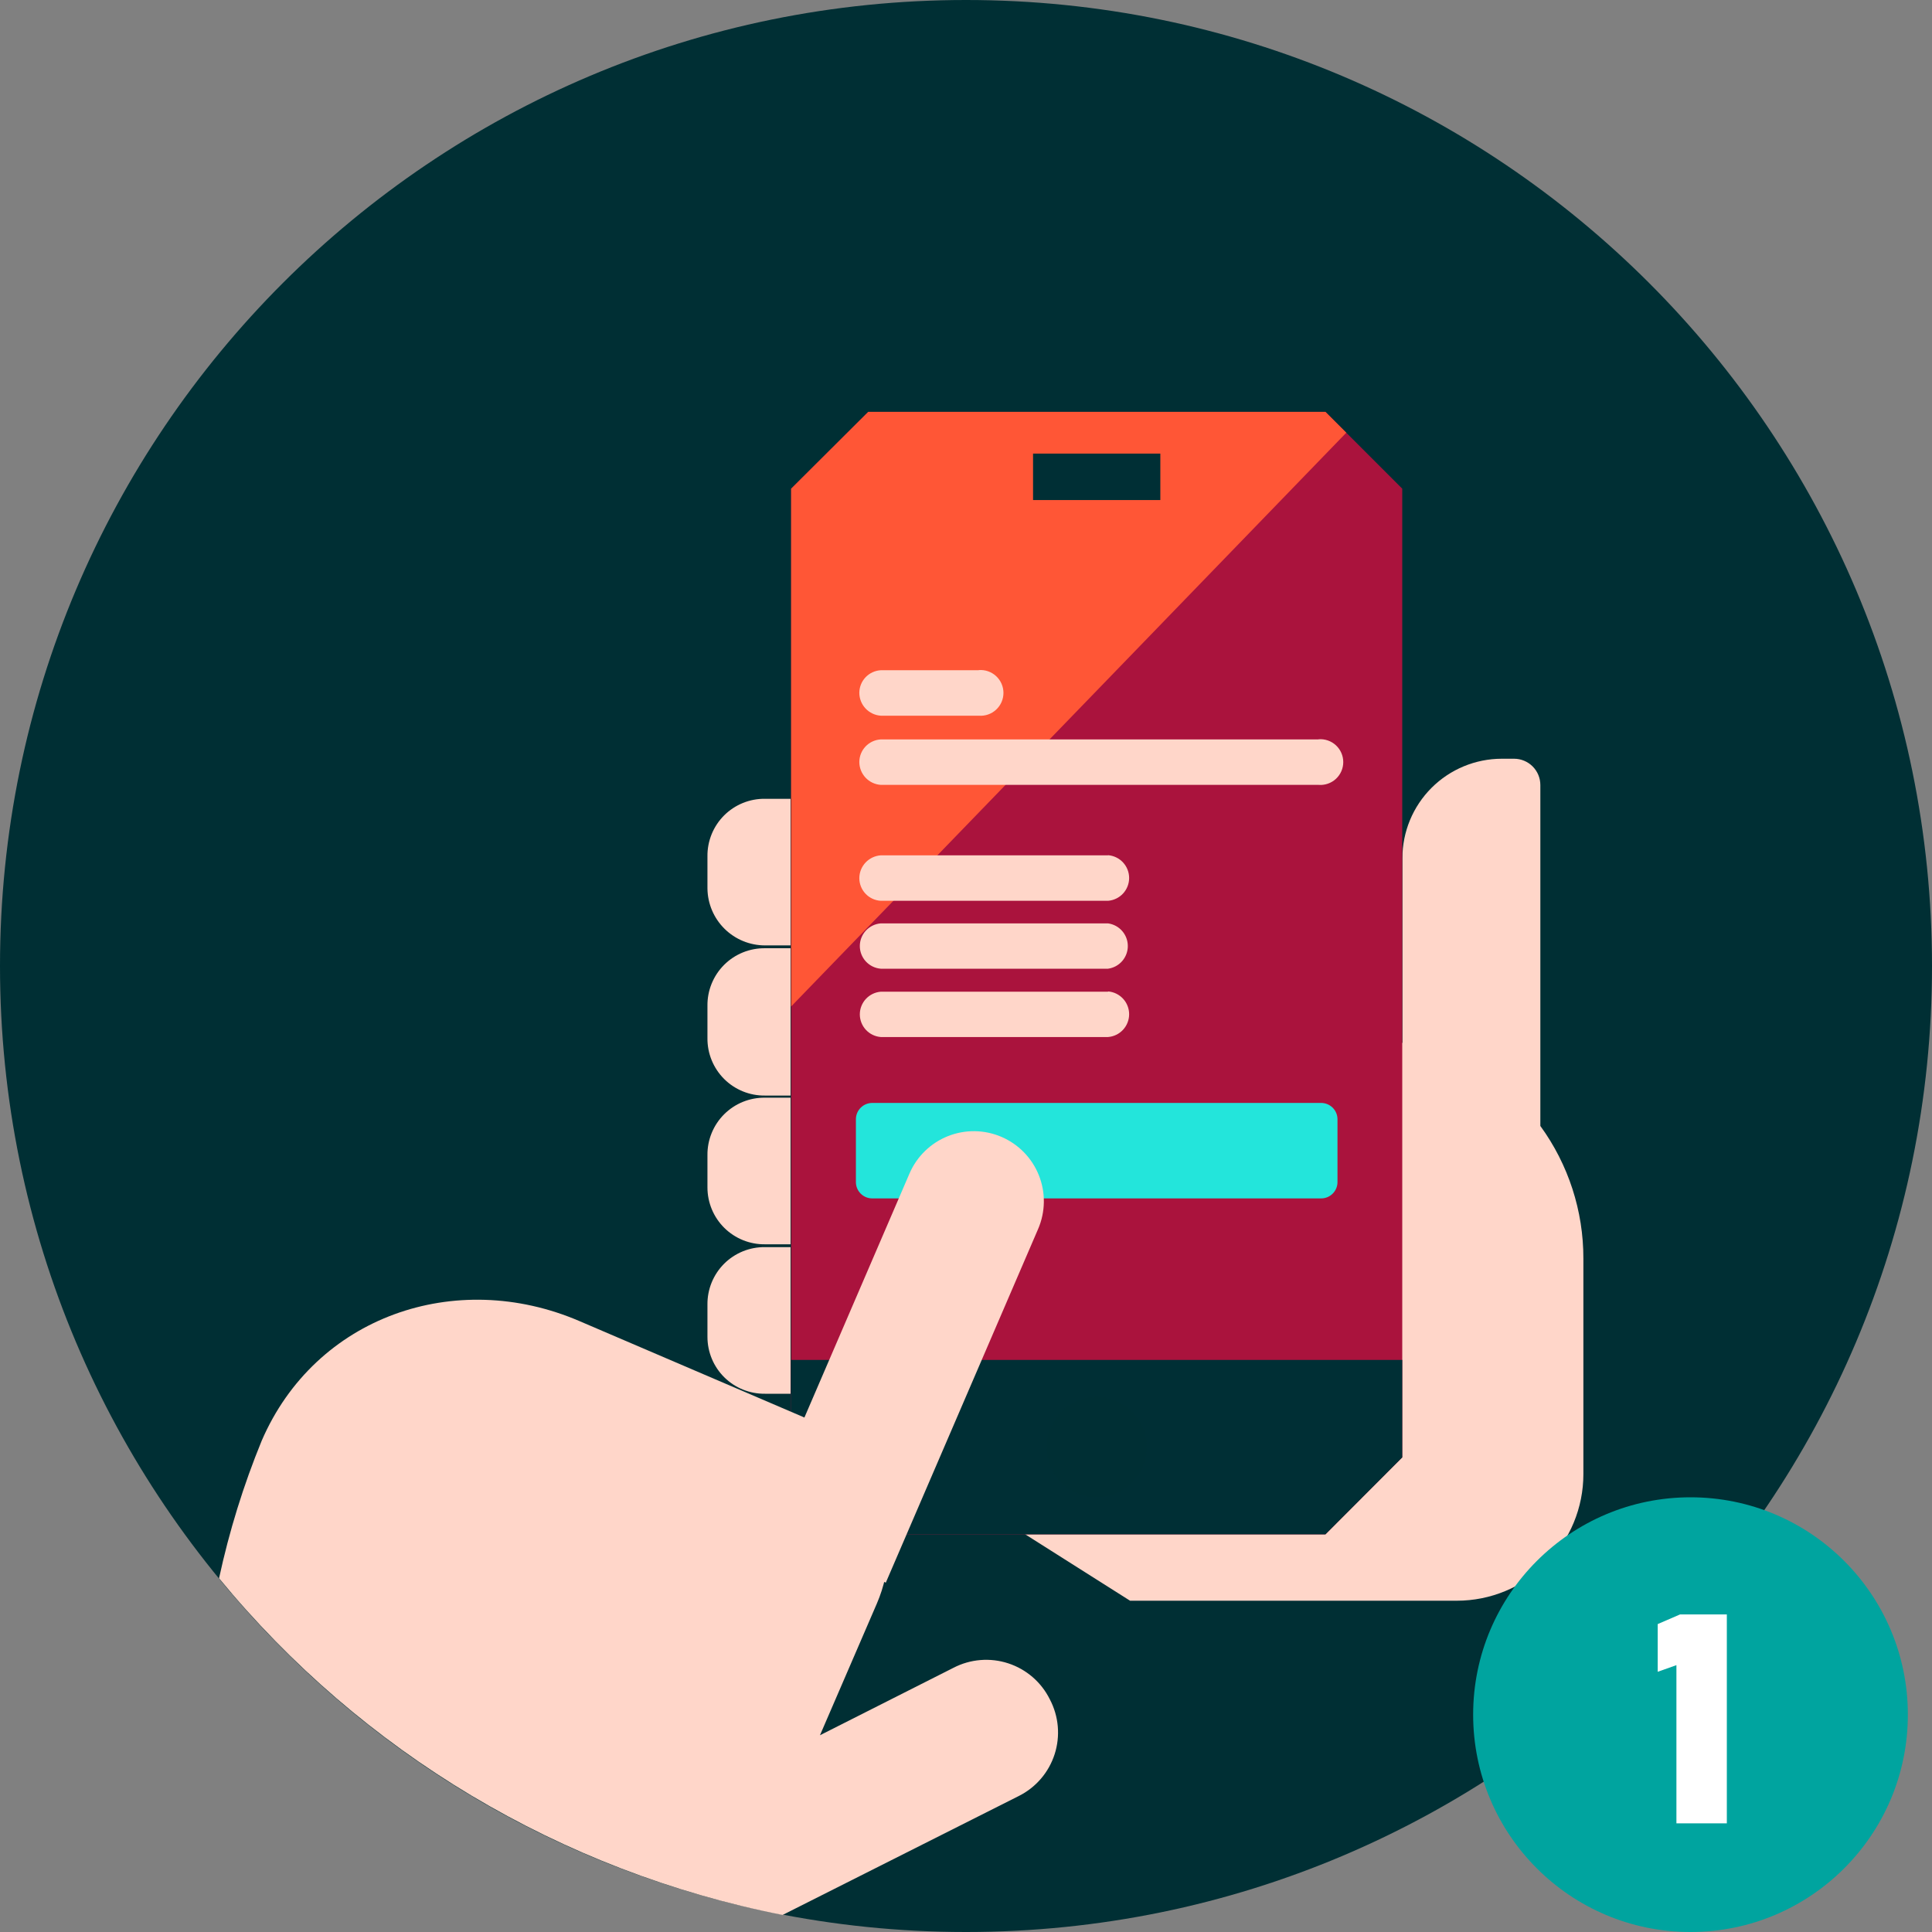
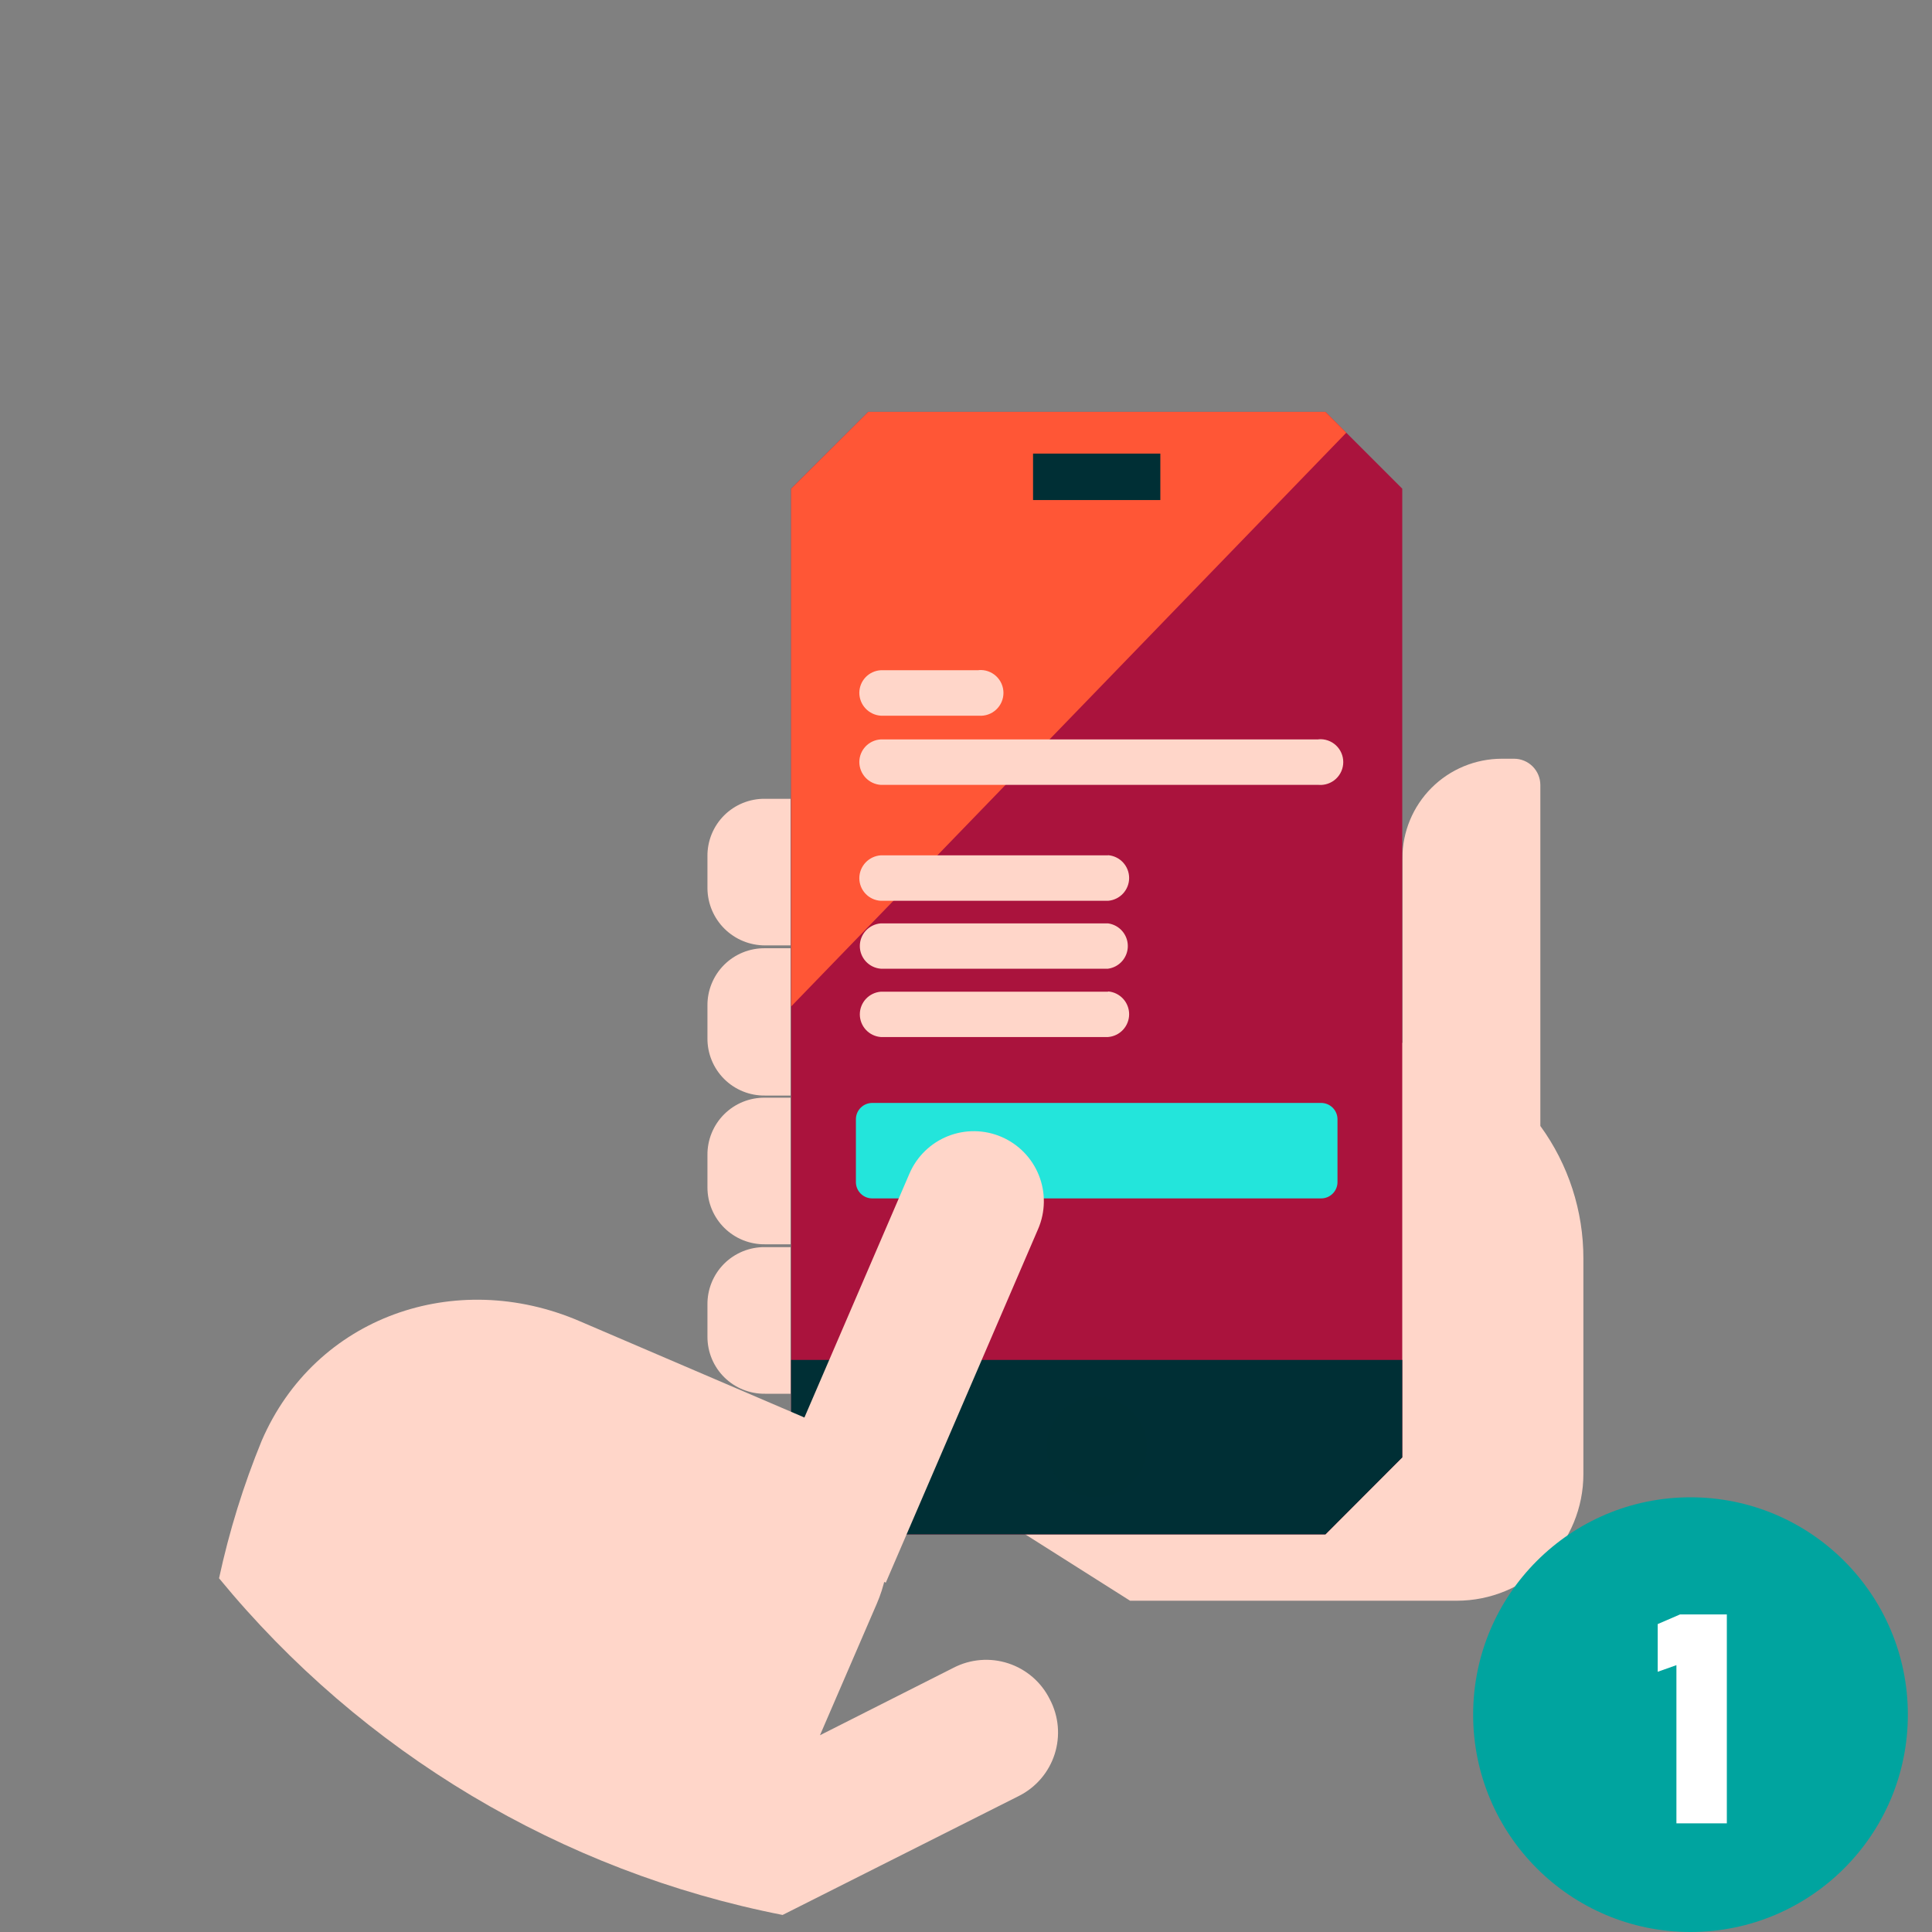
<svg xmlns="http://www.w3.org/2000/svg" width="160" height="160" viewBox="0 0 160 160" fill="none">
  <rect x="0" y="0" width="160" height="160" fill="#808080" stroke="none" />
  <g clip-path="url(#clip0_101_507)">
-     <path d="M80 160C124.183 160 160 124.183 160 80C160 35.817 124.183 0 80 0C35.817 0 0 35.817 0 80C0 124.183 35.817 160 80 160Z" fill="#002F34" />
    <path d="M127.565 93.247V65.012C127.565 64.435 127.335 63.881 126.927 63.473C126.519 63.065 125.965 62.835 125.388 62.835H124.376C122.192 62.835 120.097 63.703 118.553 65.247C117.009 66.792 116.141 68.886 116.141 71.071V86.365C115.361 86.254 114.575 86.195 113.788 86.188C109.407 91.416 105.364 96.917 101.682 102.659C94.976 113.106 79.8 123.835 79.8 123.835L93.588 132.565H120.647C123.427 132.565 126.093 131.46 128.059 129.495C130.025 127.529 131.129 124.862 131.129 122.082V104.235C131.137 100.287 129.889 96.439 127.565 93.247Z" fill="#FFD6C9" />
    <path d="M109.765 127.071H71.906L65.518 120.694V40.471L71.906 34.106H109.765L116.129 40.471V120.694L109.765 127.071Z" fill="#AA133D" />
    <path d="M71.906 127.071H109.765L116.129 120.694V112.624H65.518V120.694L71.906 127.071Z" fill="#002F35" />
    <path d="M65.518 40.471L71.906 34.106H109.765L111.494 35.835L65.518 83.353V40.471Z" fill="#FF5636" />
    <path d="M90.823 123.988C93.11 123.988 94.965 122.134 94.965 119.847C94.965 117.56 93.11 115.706 90.823 115.706C88.536 115.706 86.682 117.56 86.682 119.847C86.682 122.134 88.536 123.988 90.823 123.988Z" fill="#002F34" />
    <path d="M96.094 37.565H85.553V41.412H96.094V37.565Z" fill="#002F35" />
    <path d="M81.059 55.506H72.941C72.462 55.533 72.012 55.741 71.682 56.089C71.352 56.437 71.167 56.897 71.165 57.377C71.166 57.858 71.351 58.322 71.68 58.673C72.01 59.024 72.46 59.238 72.941 59.271H81.059C81.319 59.291 81.581 59.258 81.828 59.172C82.075 59.087 82.301 58.951 82.493 58.773C82.685 58.596 82.838 58.381 82.943 58.142C83.048 57.902 83.102 57.644 83.102 57.382C83.102 57.121 83.048 56.863 82.943 56.623C82.838 56.384 82.685 56.169 82.493 55.991C82.301 55.814 82.075 55.678 81.828 55.593C81.581 55.507 81.319 55.474 81.059 55.494V55.506Z" fill="#FFD6C9" />
    <path d="M109.2 61.235H72.941C72.462 61.262 72.012 61.471 71.682 61.818C71.352 62.166 71.167 62.627 71.165 63.106C71.166 63.588 71.351 64.051 71.68 64.402C72.01 64.754 72.46 64.967 72.941 65H109.2C109.46 65.021 109.722 64.987 109.969 64.901C110.216 64.816 110.443 64.68 110.635 64.503C110.826 64.326 110.98 64.11 111.084 63.871C111.189 63.632 111.243 63.373 111.243 63.112C111.243 62.85 111.189 62.592 111.084 62.353C110.98 62.113 110.826 61.898 110.635 61.721C110.443 61.543 110.216 61.408 109.969 61.322C109.722 61.236 109.46 61.203 109.2 61.224V61.235Z" fill="#FFD6C9" />
    <path d="M91.764 70.835H72.941C72.462 70.868 72.014 71.08 71.684 71.429C71.355 71.778 71.169 72.238 71.165 72.718C71.164 73.199 71.347 73.662 71.678 74.013C72.008 74.363 72.46 74.573 72.941 74.6H91.764C92.24 74.562 92.683 74.347 93.007 73.997C93.33 73.647 93.51 73.188 93.51 72.712C93.51 72.235 93.33 71.776 93.007 71.426C92.683 71.076 92.24 70.861 91.764 70.823V70.835Z" fill="#FFD6C9" />
    <path d="M91.765 76.471H72.941C72.469 76.508 72.029 76.722 71.707 77.07C71.386 77.418 71.207 77.874 71.207 78.347C71.207 78.82 71.386 79.277 71.707 79.624C72.029 79.972 72.469 80.186 72.941 80.224H91.765C92.218 80.161 92.634 79.937 92.934 79.592C93.235 79.247 93.401 78.805 93.401 78.347C93.401 77.889 93.235 77.447 92.934 77.102C92.634 76.757 92.218 76.533 91.765 76.471Z" fill="#FFD6C9" />
    <path d="M91.765 82.129H72.941C72.469 82.167 72.029 82.381 71.707 82.728C71.386 83.076 71.207 83.532 71.207 84.006C71.207 84.479 71.386 84.935 71.707 85.283C72.029 85.631 72.469 85.845 72.941 85.882H91.765C92.24 85.845 92.683 85.63 93.007 85.28C93.33 84.93 93.51 84.471 93.51 83.994C93.51 83.517 93.33 83.058 93.007 82.709C92.683 82.359 92.24 82.143 91.765 82.106V82.129Z" fill="#FFD6C9" />
    <path d="M109.412 91.341H72.235C71.488 91.341 70.882 91.947 70.882 92.694V97.894C70.882 98.641 71.488 99.247 72.235 99.247H109.412C110.159 99.247 110.765 98.641 110.765 97.894V92.694C110.765 91.947 110.159 91.341 109.412 91.341Z" fill="#23E5DB" />
    <path d="M58.588 108.047V110.718C58.588 111.341 58.712 111.957 58.952 112.532C59.192 113.107 59.544 113.628 59.987 114.066C60.431 114.504 60.956 114.849 61.534 115.082C62.112 115.315 62.73 115.431 63.353 115.424H65.471V103.282H63.353C62.725 103.274 62.102 103.392 61.52 103.629C60.939 103.866 60.41 104.216 59.966 104.66C59.522 105.104 59.172 105.633 58.935 106.214C58.698 106.796 58.58 107.419 58.588 108.047ZM58.588 95.671V98.341C58.588 98.964 58.712 99.581 58.952 100.156C59.192 100.731 59.544 101.252 59.987 101.69C60.431 102.127 60.956 102.473 61.534 102.706C62.112 102.939 62.73 103.055 63.353 103.047H65.471V90.906H63.353C62.725 90.898 62.102 91.016 61.52 91.252C60.939 91.489 60.41 91.84 59.966 92.284C59.522 92.728 59.172 93.256 58.935 93.838C58.698 94.42 58.58 95.043 58.588 95.671ZM58.588 83.294V85.965C58.58 86.593 58.698 87.216 58.935 87.797C59.172 88.379 59.522 88.907 59.966 89.352C60.41 89.796 60.939 90.146 61.52 90.383C62.102 90.62 62.725 90.737 63.353 90.729H65.471V78.529H63.353C62.725 78.522 62.102 78.639 61.52 78.876C60.939 79.113 60.41 79.463 59.966 79.907C59.522 80.351 59.172 80.88 58.935 81.462C58.698 82.043 58.58 82.666 58.588 83.294ZM63.353 66.153C62.725 66.145 62.102 66.263 61.52 66.5C60.939 66.736 60.41 67.087 59.966 67.531C59.522 67.975 59.172 68.503 58.935 69.085C58.698 69.667 58.58 70.29 58.588 70.918V73.588C58.604 74.842 59.113 76.039 60.004 76.919C60.896 77.8 62.099 78.294 63.353 78.294H65.471V66.153H63.353Z" fill="#FFD6C9" />
    <path d="M73.348 131.063L62.705 126.479L75.32 97.186C75.929 95.773 77.074 94.66 78.503 94.091C79.932 93.522 81.529 93.545 82.942 94.153C84.354 94.762 85.468 95.906 86.036 97.336C86.605 98.765 86.583 100.362 85.975 101.774L73.359 131.067L73.348 131.063Z" fill="#FFD6C9" />
    <path d="M86.941 140.729C86.594 140.029 86.111 139.405 85.521 138.894C84.93 138.382 84.243 137.994 83.501 137.751C82.758 137.507 81.975 137.415 81.196 137.478C80.417 137.541 79.659 137.758 78.965 138.118L67.906 143.706L72.612 132.812C73.228 131.39 73.557 129.861 73.581 128.311C73.604 126.762 73.321 125.224 72.749 123.784C72.176 122.344 71.324 121.032 70.243 119.922C69.161 118.812 67.871 117.927 66.447 117.318L48 109.412C37.718 104.988 26.106 109.035 21.671 119.318C20.161 123.003 18.98 126.813 18.141 130.706C29.992 145.133 46.491 154.991 64.812 158.588L84.365 148.741C85.066 148.391 85.691 147.905 86.202 147.31C86.713 146.715 87.1 146.024 87.34 145.278C87.58 144.531 87.668 143.744 87.6 142.963C87.531 142.182 87.307 141.423 86.941 140.729Z" fill="#FFD6C9" />
  </g>
  <circle cx="140" cy="142" r="18" fill="#00A49F" />
  <path d="M143.009 133.7H139.134L137.284 134.5V138.45L138.834 137.9V151H143.009V133.7Z" fill="white" />
  <defs>
    <clipPath id="clip0_101_507">
      <rect width="160" height="160" fill="white" />
    </clipPath>
  </defs>
</svg>